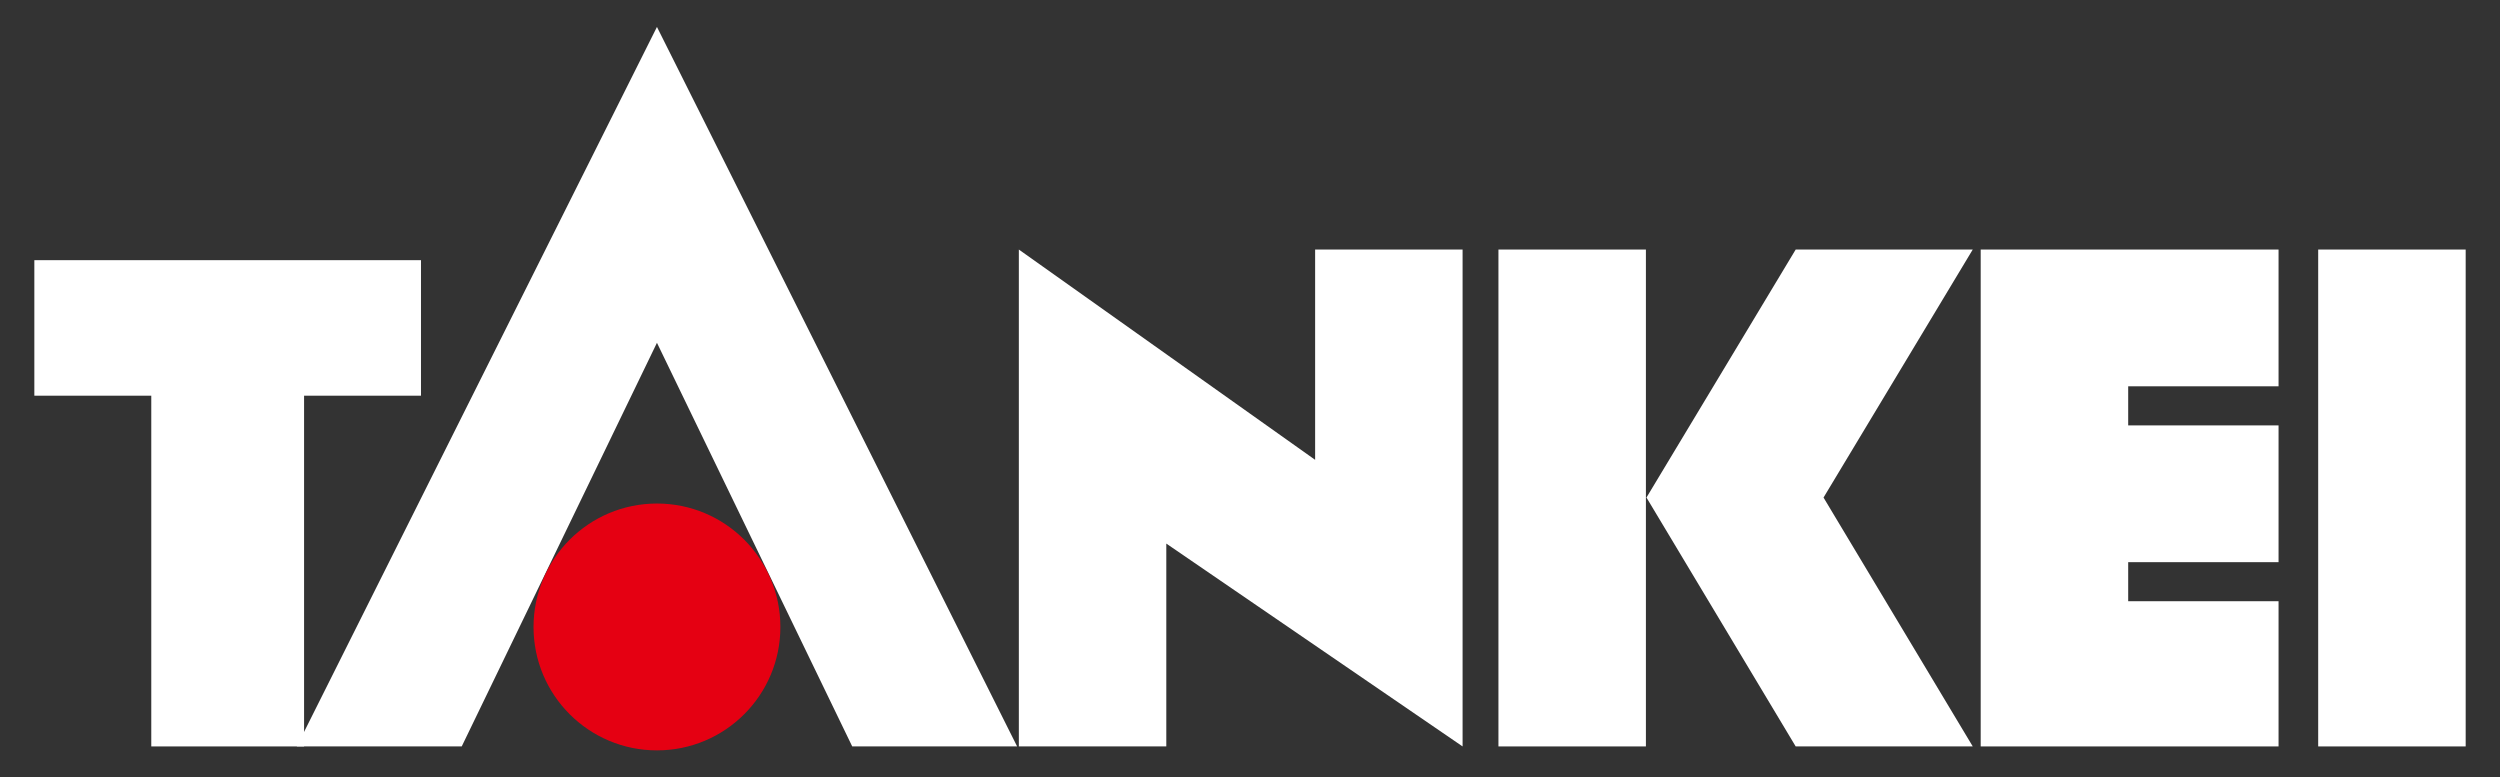
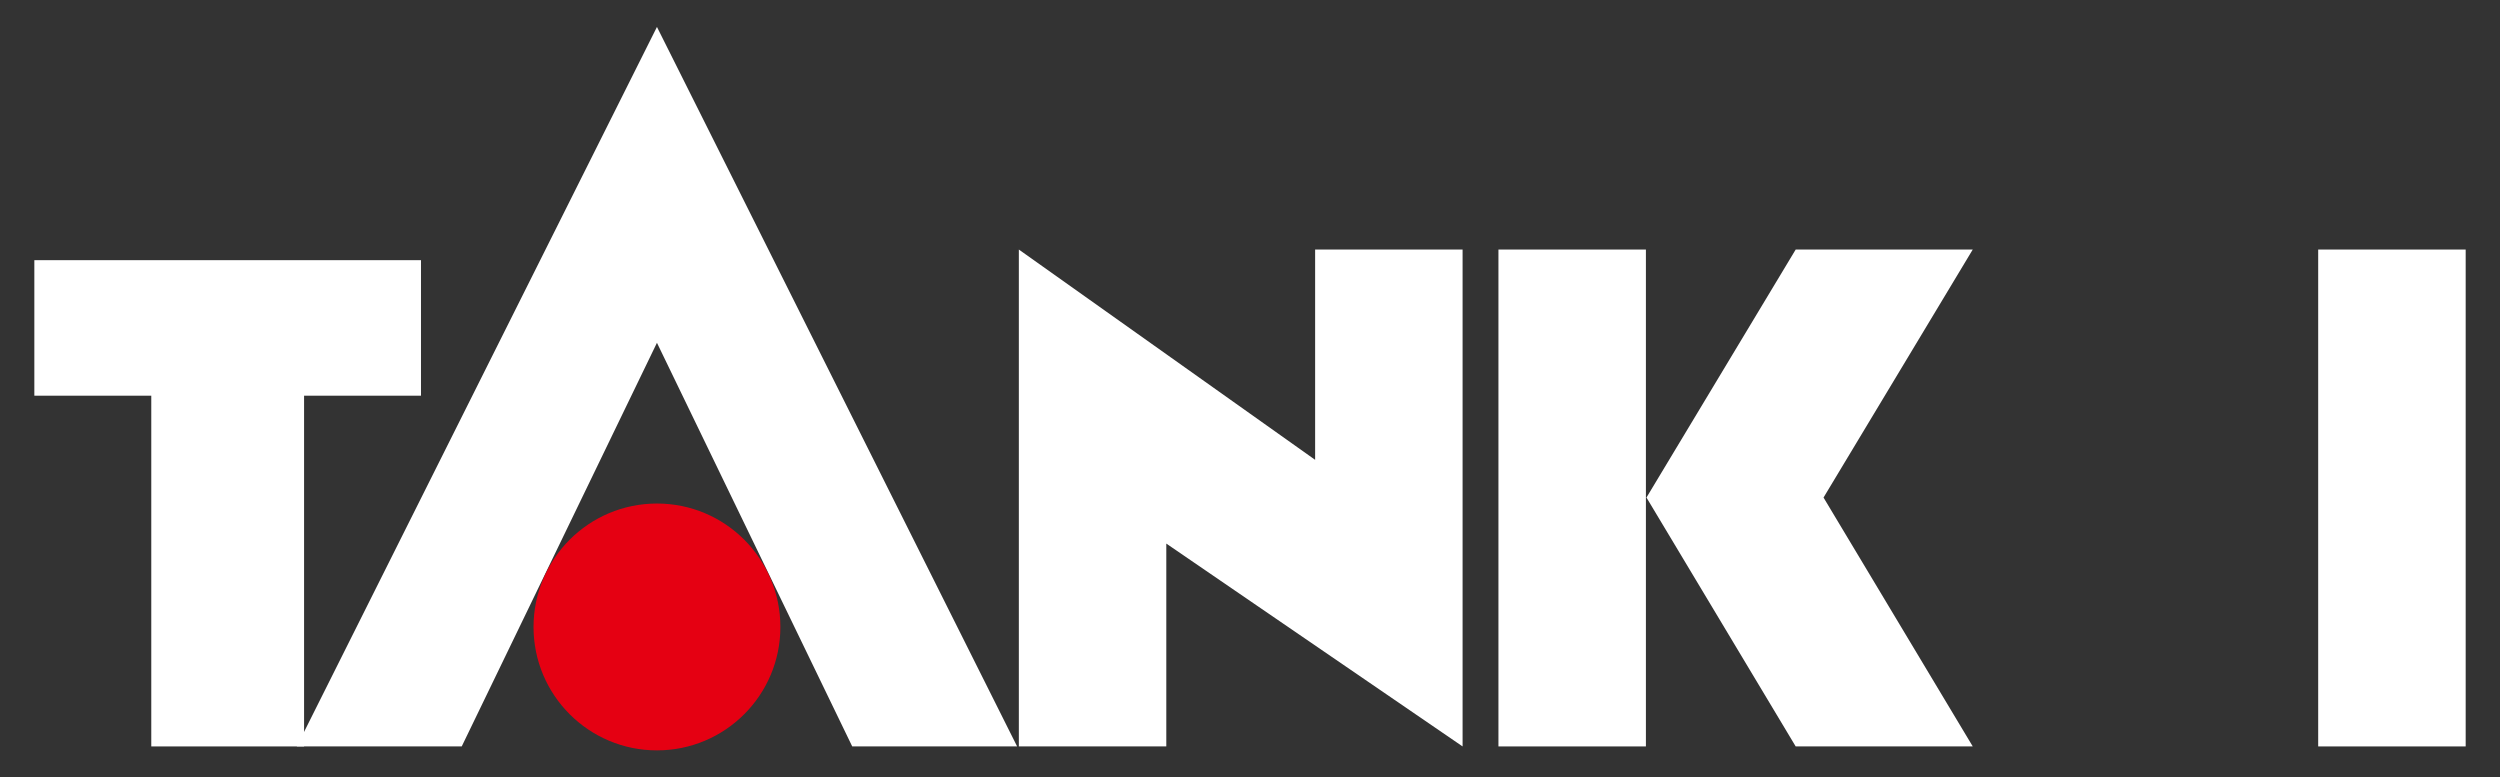
<svg xmlns="http://www.w3.org/2000/svg" version="1.1" id="レイヤー_1" x="0px" y="0px" width="119px" height="37px" viewBox="276.5 82.5 119 37" enable-background="new 276.5 82.5 119 37" xml:space="preserve">
  <rect x="276.5" y="82.5" width="119" height="37" fill="#333333" stroke="none" />
  <g>
    <g>
      <polygon fill="#FFFFFF" points="296.539,94.884 278.135,94.884 278.135,101.335 283.701,101.335 283.701,118.03 290.974,118.03     290.974,101.335 296.539,101.335   " />
      <polygon fill="#FFFFFF" points="307.771,83.782 290.627,118.03 298.478,118.03 307.771,98.817 317.066,118.03 324.915,118.03       " />
      <polygon fill="#FFFFFF" points="346.119,118.03 346.119,94.378 339.1,94.378 339.1,104.388 324.997,94.378 324.997,118.03     332.016,118.03 332.016,108.374   " />
      <rect x="347.826" y="94.378" fill="#FFFFFF" width="7.019" height="23.652" />
-       <polygon fill="#FFFFFF" points="384.959,100.888 384.959,94.378 377.802,94.378 370.781,94.378 370.781,118.03 377.802,118.03     384.959,118.03 384.959,111.118 377.802,111.118 377.802,109.259 384.959,109.259 384.959,102.749 377.802,102.749     377.802,100.888   " />
      <rect x="386.846" y="94.378" fill="#FFFFFF" width="7.02" height="23.652" />
      <polygon fill="#FFFFFF" points="361.975,94.378 354.872,106.183 361.975,118.03 370.403,118.03 363.3,106.183 370.403,94.378       " />
    </g>
    <circle fill="#E50012" cx="307.771" cy="112.343" r="5.875" />
  </g>
</svg>